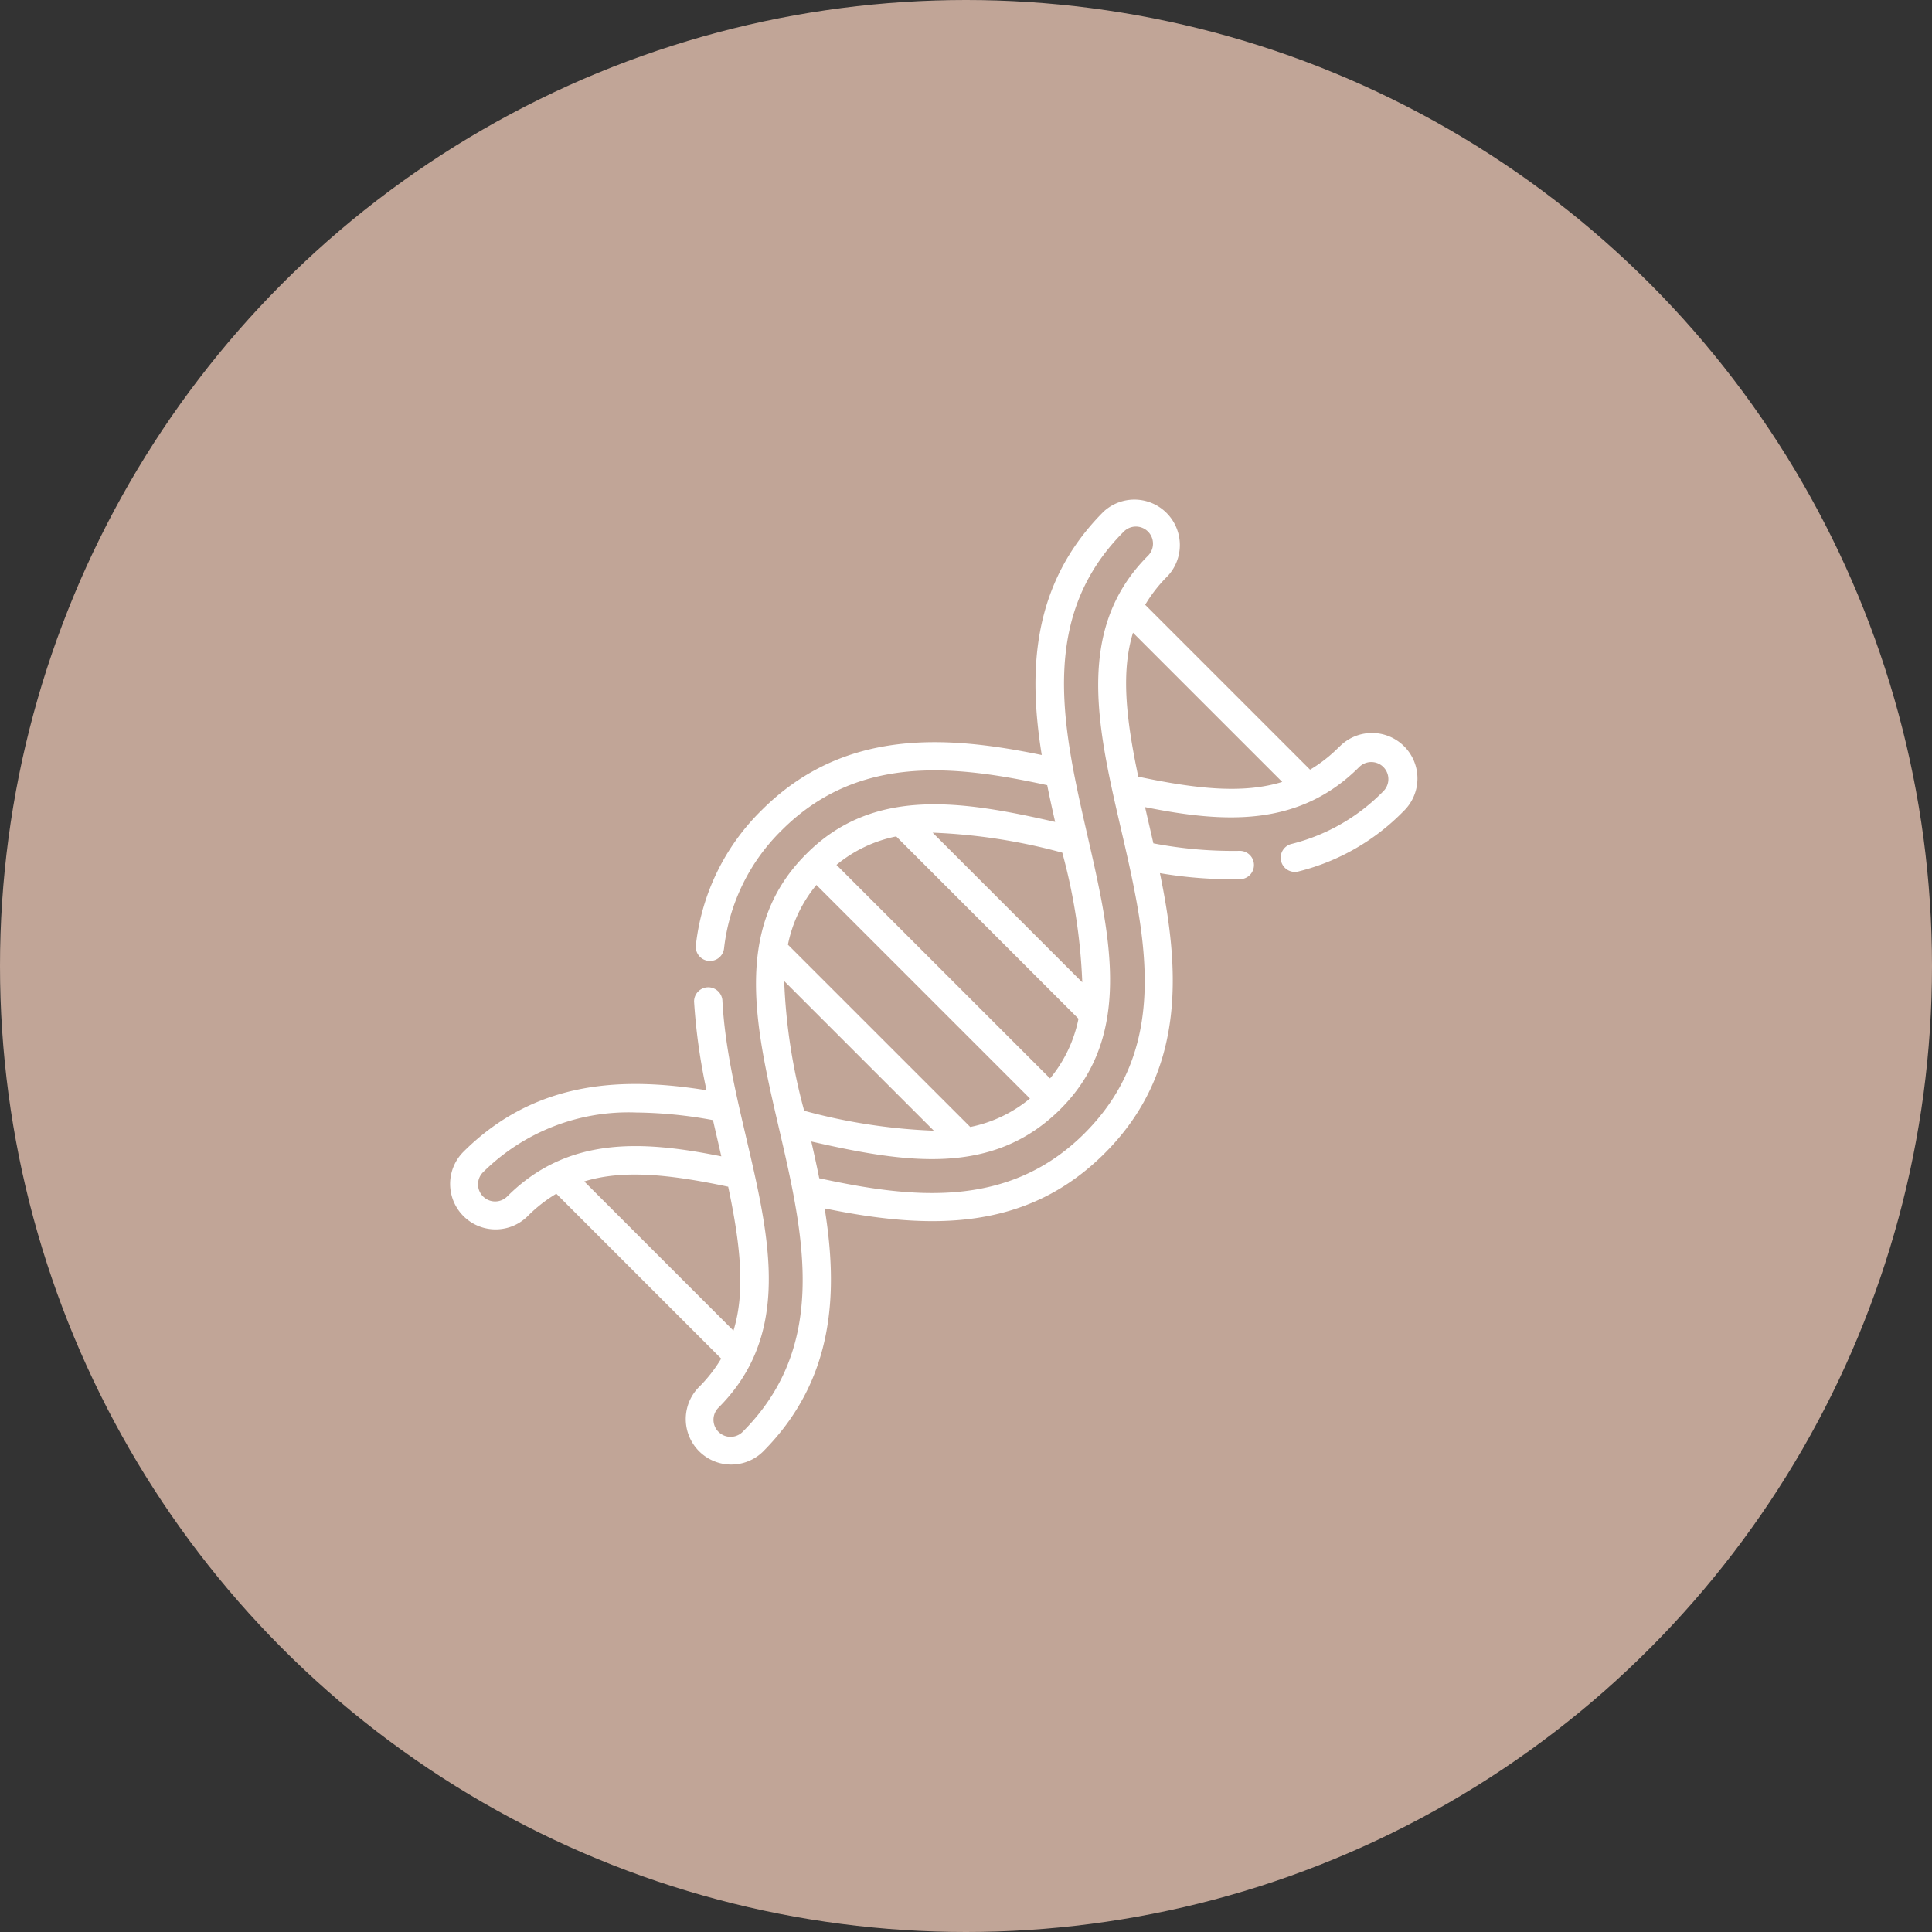
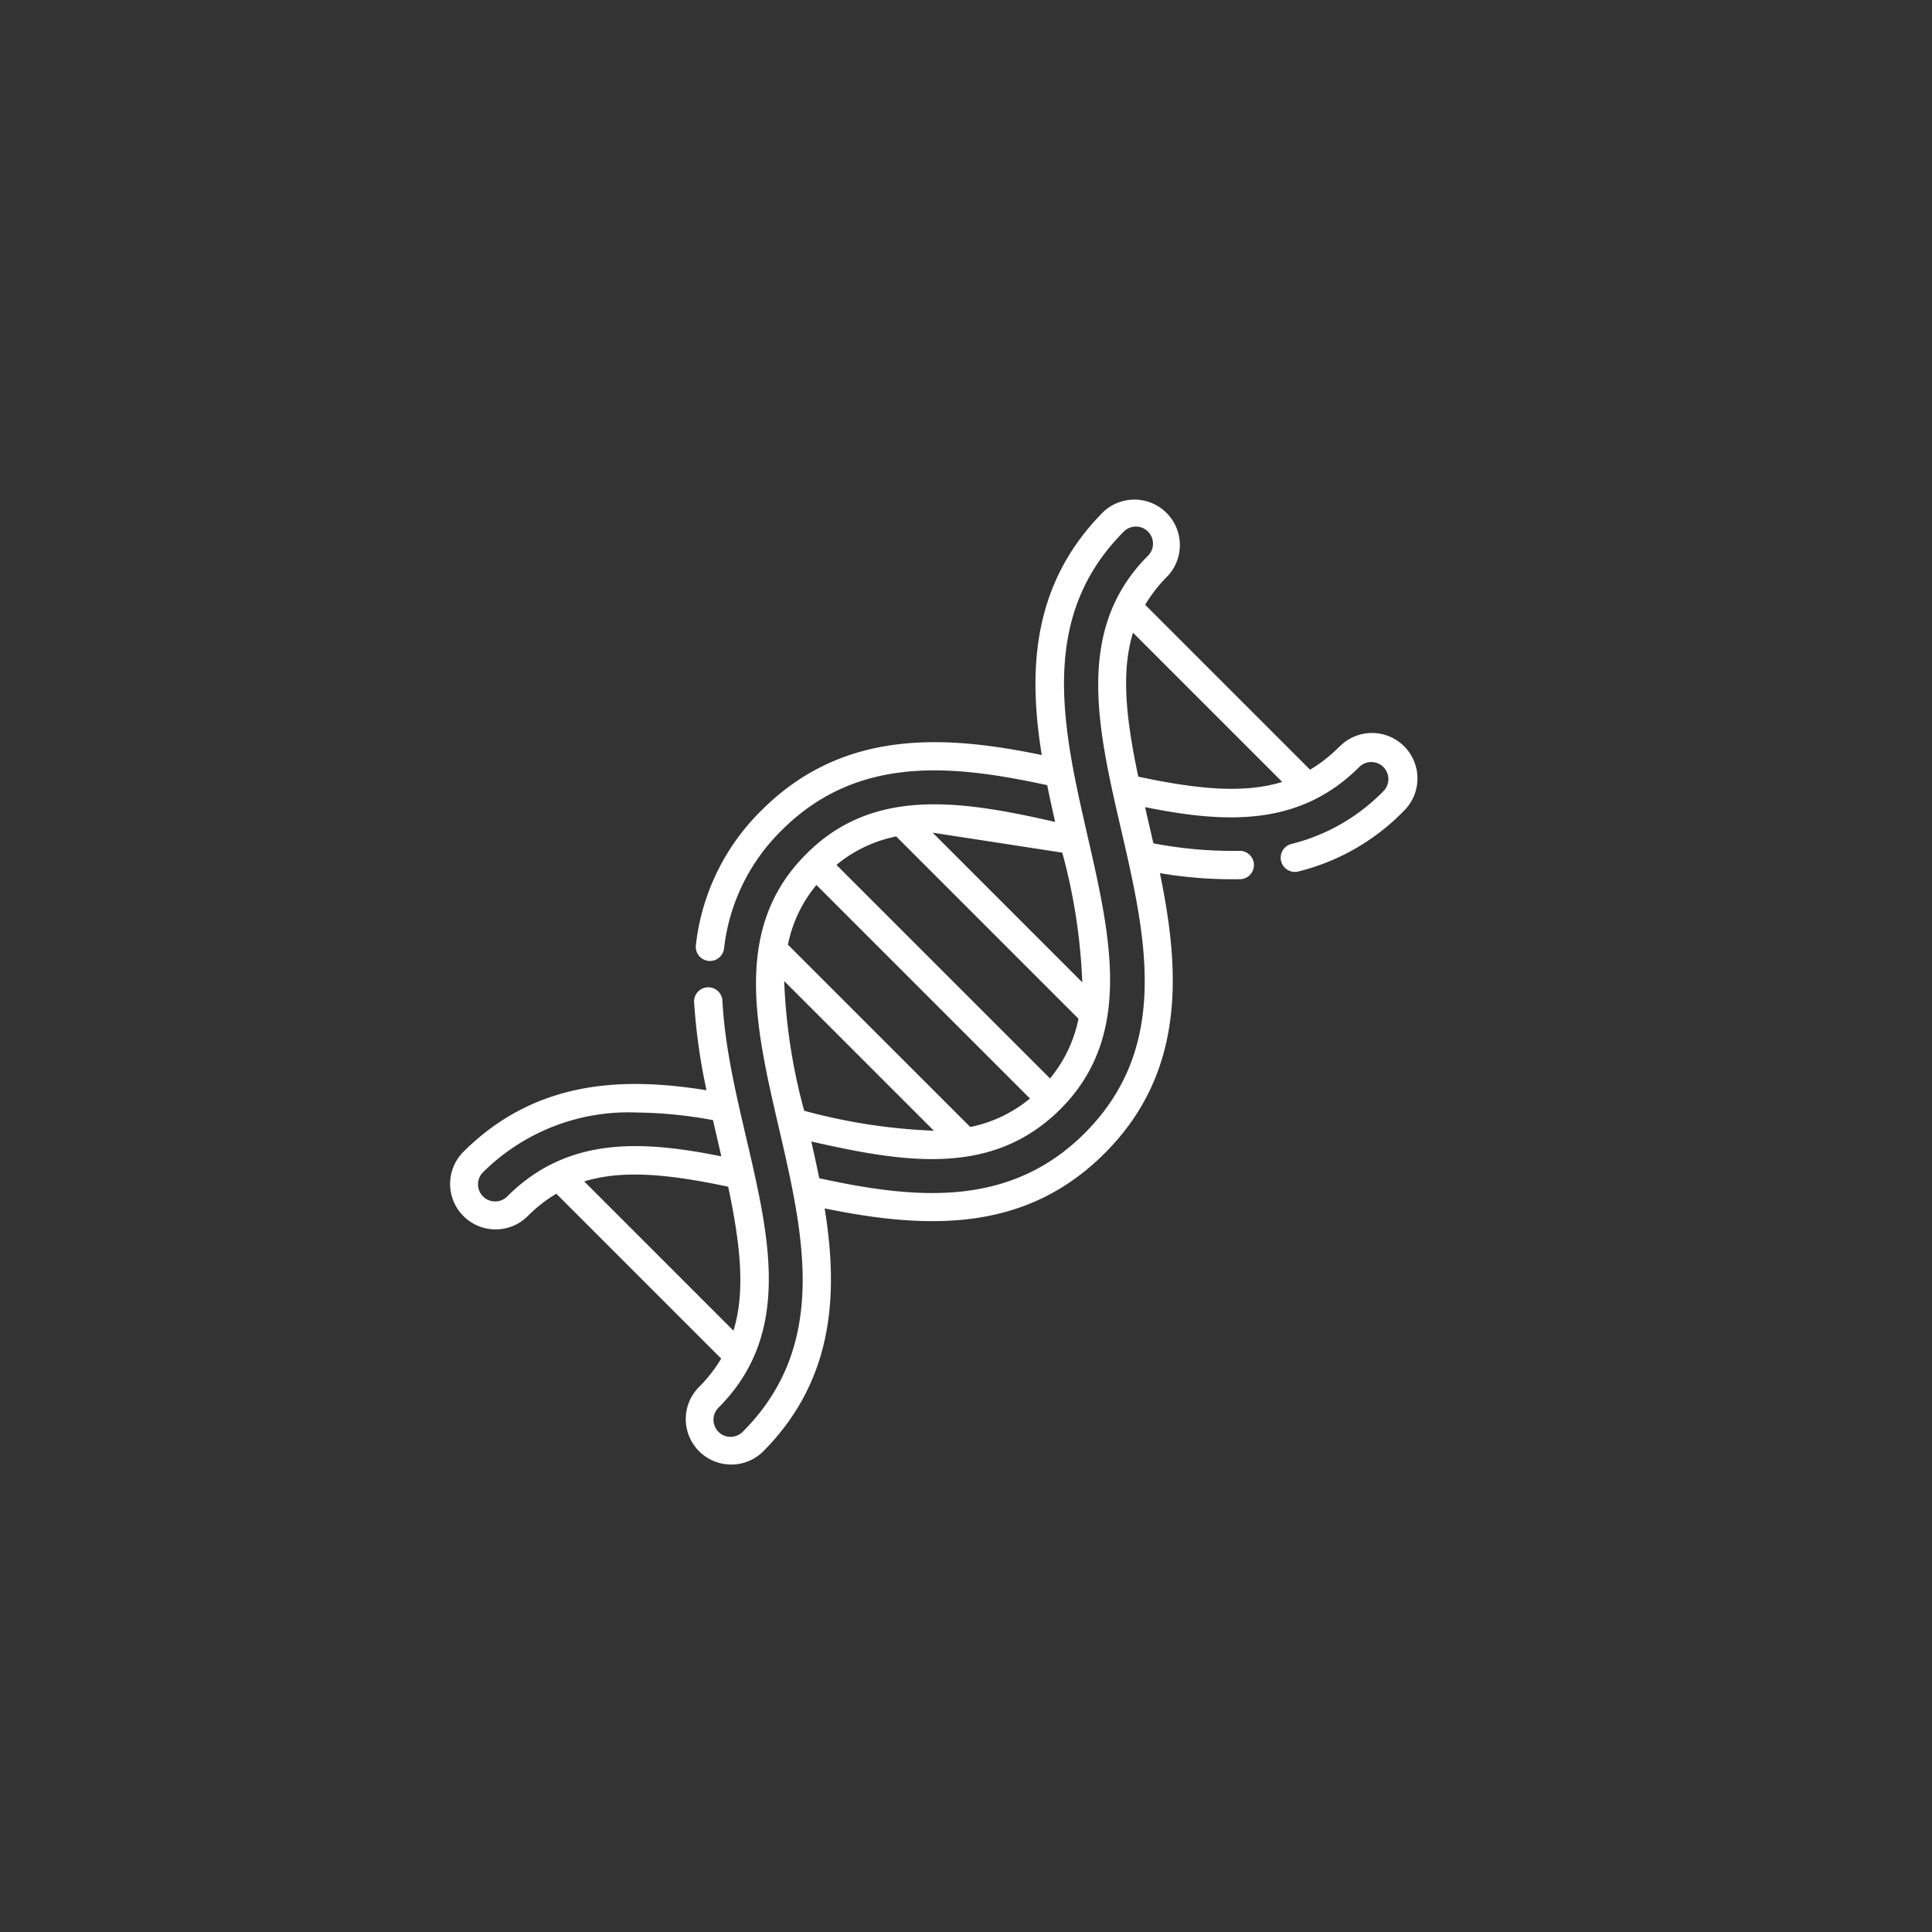
<svg xmlns="http://www.w3.org/2000/svg" width="116" height="116" viewBox="0 0 116 116">
  <rect x="0" y="0" width="116" height="116" fill="#333333" stroke="none" />
  <g id="Grupo_128" data-name="Grupo 128" transform="translate(-202 -1887)">
-     <circle id="Elipse_15" data-name="Elipse 15" cx="58" cy="58" r="58" transform="translate(202 1887)" fill="#c1a597" />
-     <path id="dna_1_" data-name="dna (1)" d="M53.4,15.434A8.724,8.724,0,0,1,51.657,16.8l-9.9-9.9a8.733,8.733,0,0,1,1.367-1.744A2.73,2.73,0,0,0,39.266,1.3c-4.43,4.43-4.494,9.785-3.719,14.619-5.628-1.16-11.85-1.654-16.816,3.313a13.431,13.431,0,0,0-3.946,8.063.852.852,0,1,0,1.689.218,11.787,11.787,0,0,1,3.461-7.076c4.576-4.576,10.357-3.917,15.94-2.707.167.834.314,1.488.477,2.207C30.8,18.674,25.432,17.782,21.38,21.892c-9.056,9.069,6.332,24.541-3.791,34.665a1.026,1.026,0,1,1-1.451-1.451c6.419-6.42.684-15.642.234-24.471a.852.852,0,0,0-1.7.087,35.664,35.664,0,0,0,.747,5.325C10.583,35.272,5.229,35.337.8,39.766a2.73,2.73,0,0,0,3.861,3.86A8.732,8.732,0,0,1,6.4,42.26l9.9,9.9A8.74,8.74,0,0,1,14.934,53.9a2.73,2.73,0,0,0,3.86,3.86c4.43-4.43,4.494-9.785,3.719-14.619,6.424,1.324,12.165,1.339,16.816-3.313C44.3,34.863,43.8,28.64,42.642,23.012a25.833,25.833,0,0,0,4.873.361.852.852,0,0,0-.054-1.7,25.273,25.273,0,0,1-5.211-.451c-.164-.719-.323-1.4-.5-2.175,4.724.951,9.221,1.231,12.858-2.406a1.026,1.026,0,0,1,1.451,1.451,11.645,11.645,0,0,1-5.5,3.163.852.852,0,1,0,.419,1.651,13.3,13.3,0,0,0,6.288-3.61,2.73,2.73,0,1,0-3.86-3.86ZM3.455,42.422A1.026,1.026,0,0,1,2,40.971a12.39,12.39,0,0,1,9.208-3.588,26.51,26.51,0,0,1,4.6.458c.163.715.328,1.418.5,2.175C11.588,39.065,7.092,38.785,3.455,42.422Zm4.622-.9c2.311-.71,5.075-.439,8.643.317.756,3.568,1.028,6.332.317,8.643Zm13.206-4.245a34.495,34.495,0,0,1-1.2-7.786l8.985,8.985A34.485,34.485,0,0,1,21.282,37.278Zm9.971.975L20.307,27.307a8.132,8.132,0,0,1,1.71-3.586L34.839,36.543A8.121,8.121,0,0,1,31.253,38.253Zm4.791-2.914L23.222,22.517a8.128,8.128,0,0,1,3.586-1.71L37.753,31.753A8.131,8.131,0,0,1,36.044,35.339Zm.735-13.557a34.52,34.52,0,0,1,1.2,7.786l-8.985-8.985A34.489,34.489,0,0,1,36.778,21.782Zm1.347,16.843c-4.576,4.576-10.356,3.917-15.94,2.707-.12-.6-.251-1.216-.477-2.207,5.618,1.278,10.88,2.134,14.965-1.951,9-9-6.269-24.6,3.8-34.67a1.026,1.026,0,0,1,1.451,1.451C32.875,13,48.245,28.505,38.125,38.625Zm3.216-21.406c-.756-3.568-1.028-6.332-.317-8.643l8.96,8.96C47.673,18.247,44.909,17.976,41.341,17.219Zm0,0" transform="translate(229.001 1916.413)" fill="#fff" />
+     <path id="dna_1_" data-name="dna (1)" d="M53.4,15.434A8.724,8.724,0,0,1,51.657,16.8l-9.9-9.9a8.733,8.733,0,0,1,1.367-1.744A2.73,2.73,0,0,0,39.266,1.3c-4.43,4.43-4.494,9.785-3.719,14.619-5.628-1.16-11.85-1.654-16.816,3.313a13.431,13.431,0,0,0-3.946,8.063.852.852,0,1,0,1.689.218,11.787,11.787,0,0,1,3.461-7.076c4.576-4.576,10.357-3.917,15.94-2.707.167.834.314,1.488.477,2.207C30.8,18.674,25.432,17.782,21.38,21.892c-9.056,9.069,6.332,24.541-3.791,34.665a1.026,1.026,0,1,1-1.451-1.451c6.419-6.42.684-15.642.234-24.471a.852.852,0,0,0-1.7.087,35.664,35.664,0,0,0,.747,5.325C10.583,35.272,5.229,35.337.8,39.766a2.73,2.73,0,0,0,3.861,3.86A8.732,8.732,0,0,1,6.4,42.26l9.9,9.9A8.74,8.74,0,0,1,14.934,53.9a2.73,2.73,0,0,0,3.86,3.86c4.43-4.43,4.494-9.785,3.719-14.619,6.424,1.324,12.165,1.339,16.816-3.313C44.3,34.863,43.8,28.64,42.642,23.012a25.833,25.833,0,0,0,4.873.361.852.852,0,0,0-.054-1.7,25.273,25.273,0,0,1-5.211-.451c-.164-.719-.323-1.4-.5-2.175,4.724.951,9.221,1.231,12.858-2.406a1.026,1.026,0,0,1,1.451,1.451,11.645,11.645,0,0,1-5.5,3.163.852.852,0,1,0,.419,1.651,13.3,13.3,0,0,0,6.288-3.61,2.73,2.73,0,1,0-3.86-3.86ZM3.455,42.422A1.026,1.026,0,0,1,2,40.971a12.39,12.39,0,0,1,9.208-3.588,26.51,26.51,0,0,1,4.6.458c.163.715.328,1.418.5,2.175C11.588,39.065,7.092,38.785,3.455,42.422Zm4.622-.9c2.311-.71,5.075-.439,8.643.317.756,3.568,1.028,6.332.317,8.643Zm13.206-4.245a34.495,34.495,0,0,1-1.2-7.786l8.985,8.985A34.485,34.485,0,0,1,21.282,37.278Zm9.971.975L20.307,27.307a8.132,8.132,0,0,1,1.71-3.586L34.839,36.543A8.121,8.121,0,0,1,31.253,38.253Zm4.791-2.914L23.222,22.517a8.128,8.128,0,0,1,3.586-1.71L37.753,31.753A8.131,8.131,0,0,1,36.044,35.339Zm.735-13.557a34.52,34.52,0,0,1,1.2,7.786l-8.985-8.985Zm1.347,16.843c-4.576,4.576-10.356,3.917-15.94,2.707-.12-.6-.251-1.216-.477-2.207,5.618,1.278,10.88,2.134,14.965-1.951,9-9-6.269-24.6,3.8-34.67a1.026,1.026,0,0,1,1.451,1.451C32.875,13,48.245,28.505,38.125,38.625Zm3.216-21.406c-.756-3.568-1.028-6.332-.317-8.643l8.96,8.96C47.673,18.247,44.909,17.976,41.341,17.219Zm0,0" transform="translate(229.001 1916.413)" fill="#fff" />
  </g>
</svg>